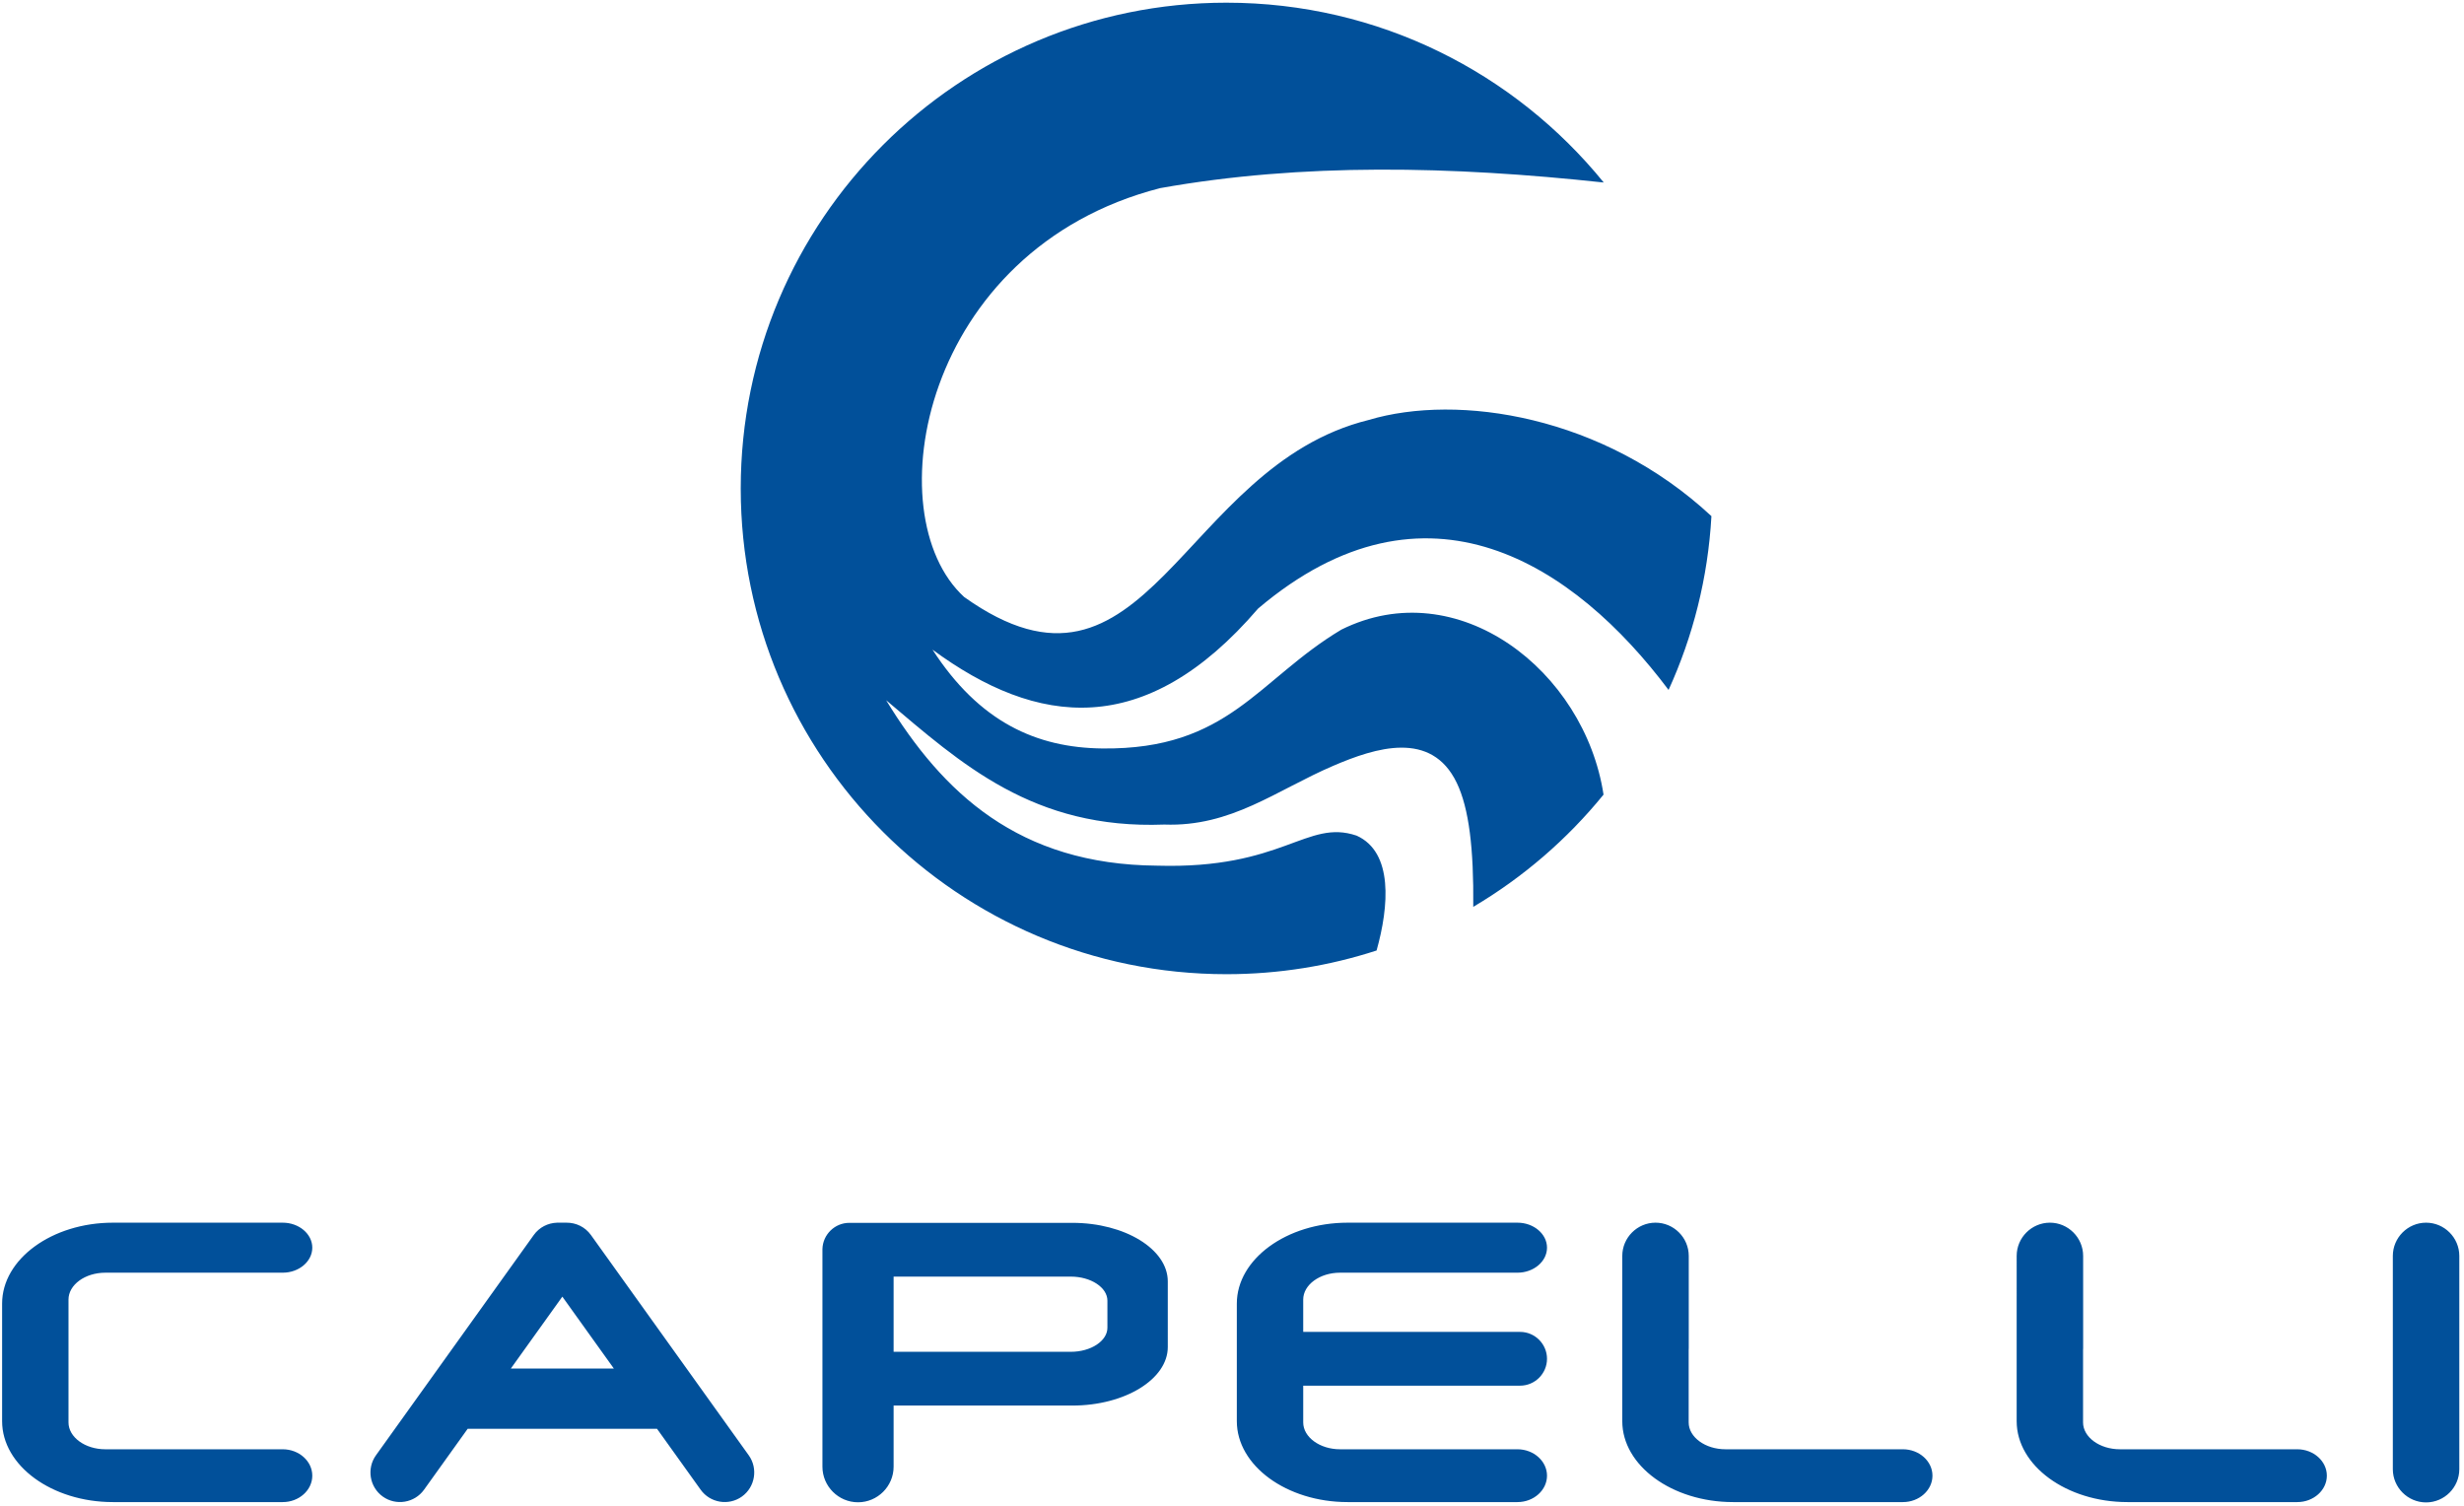
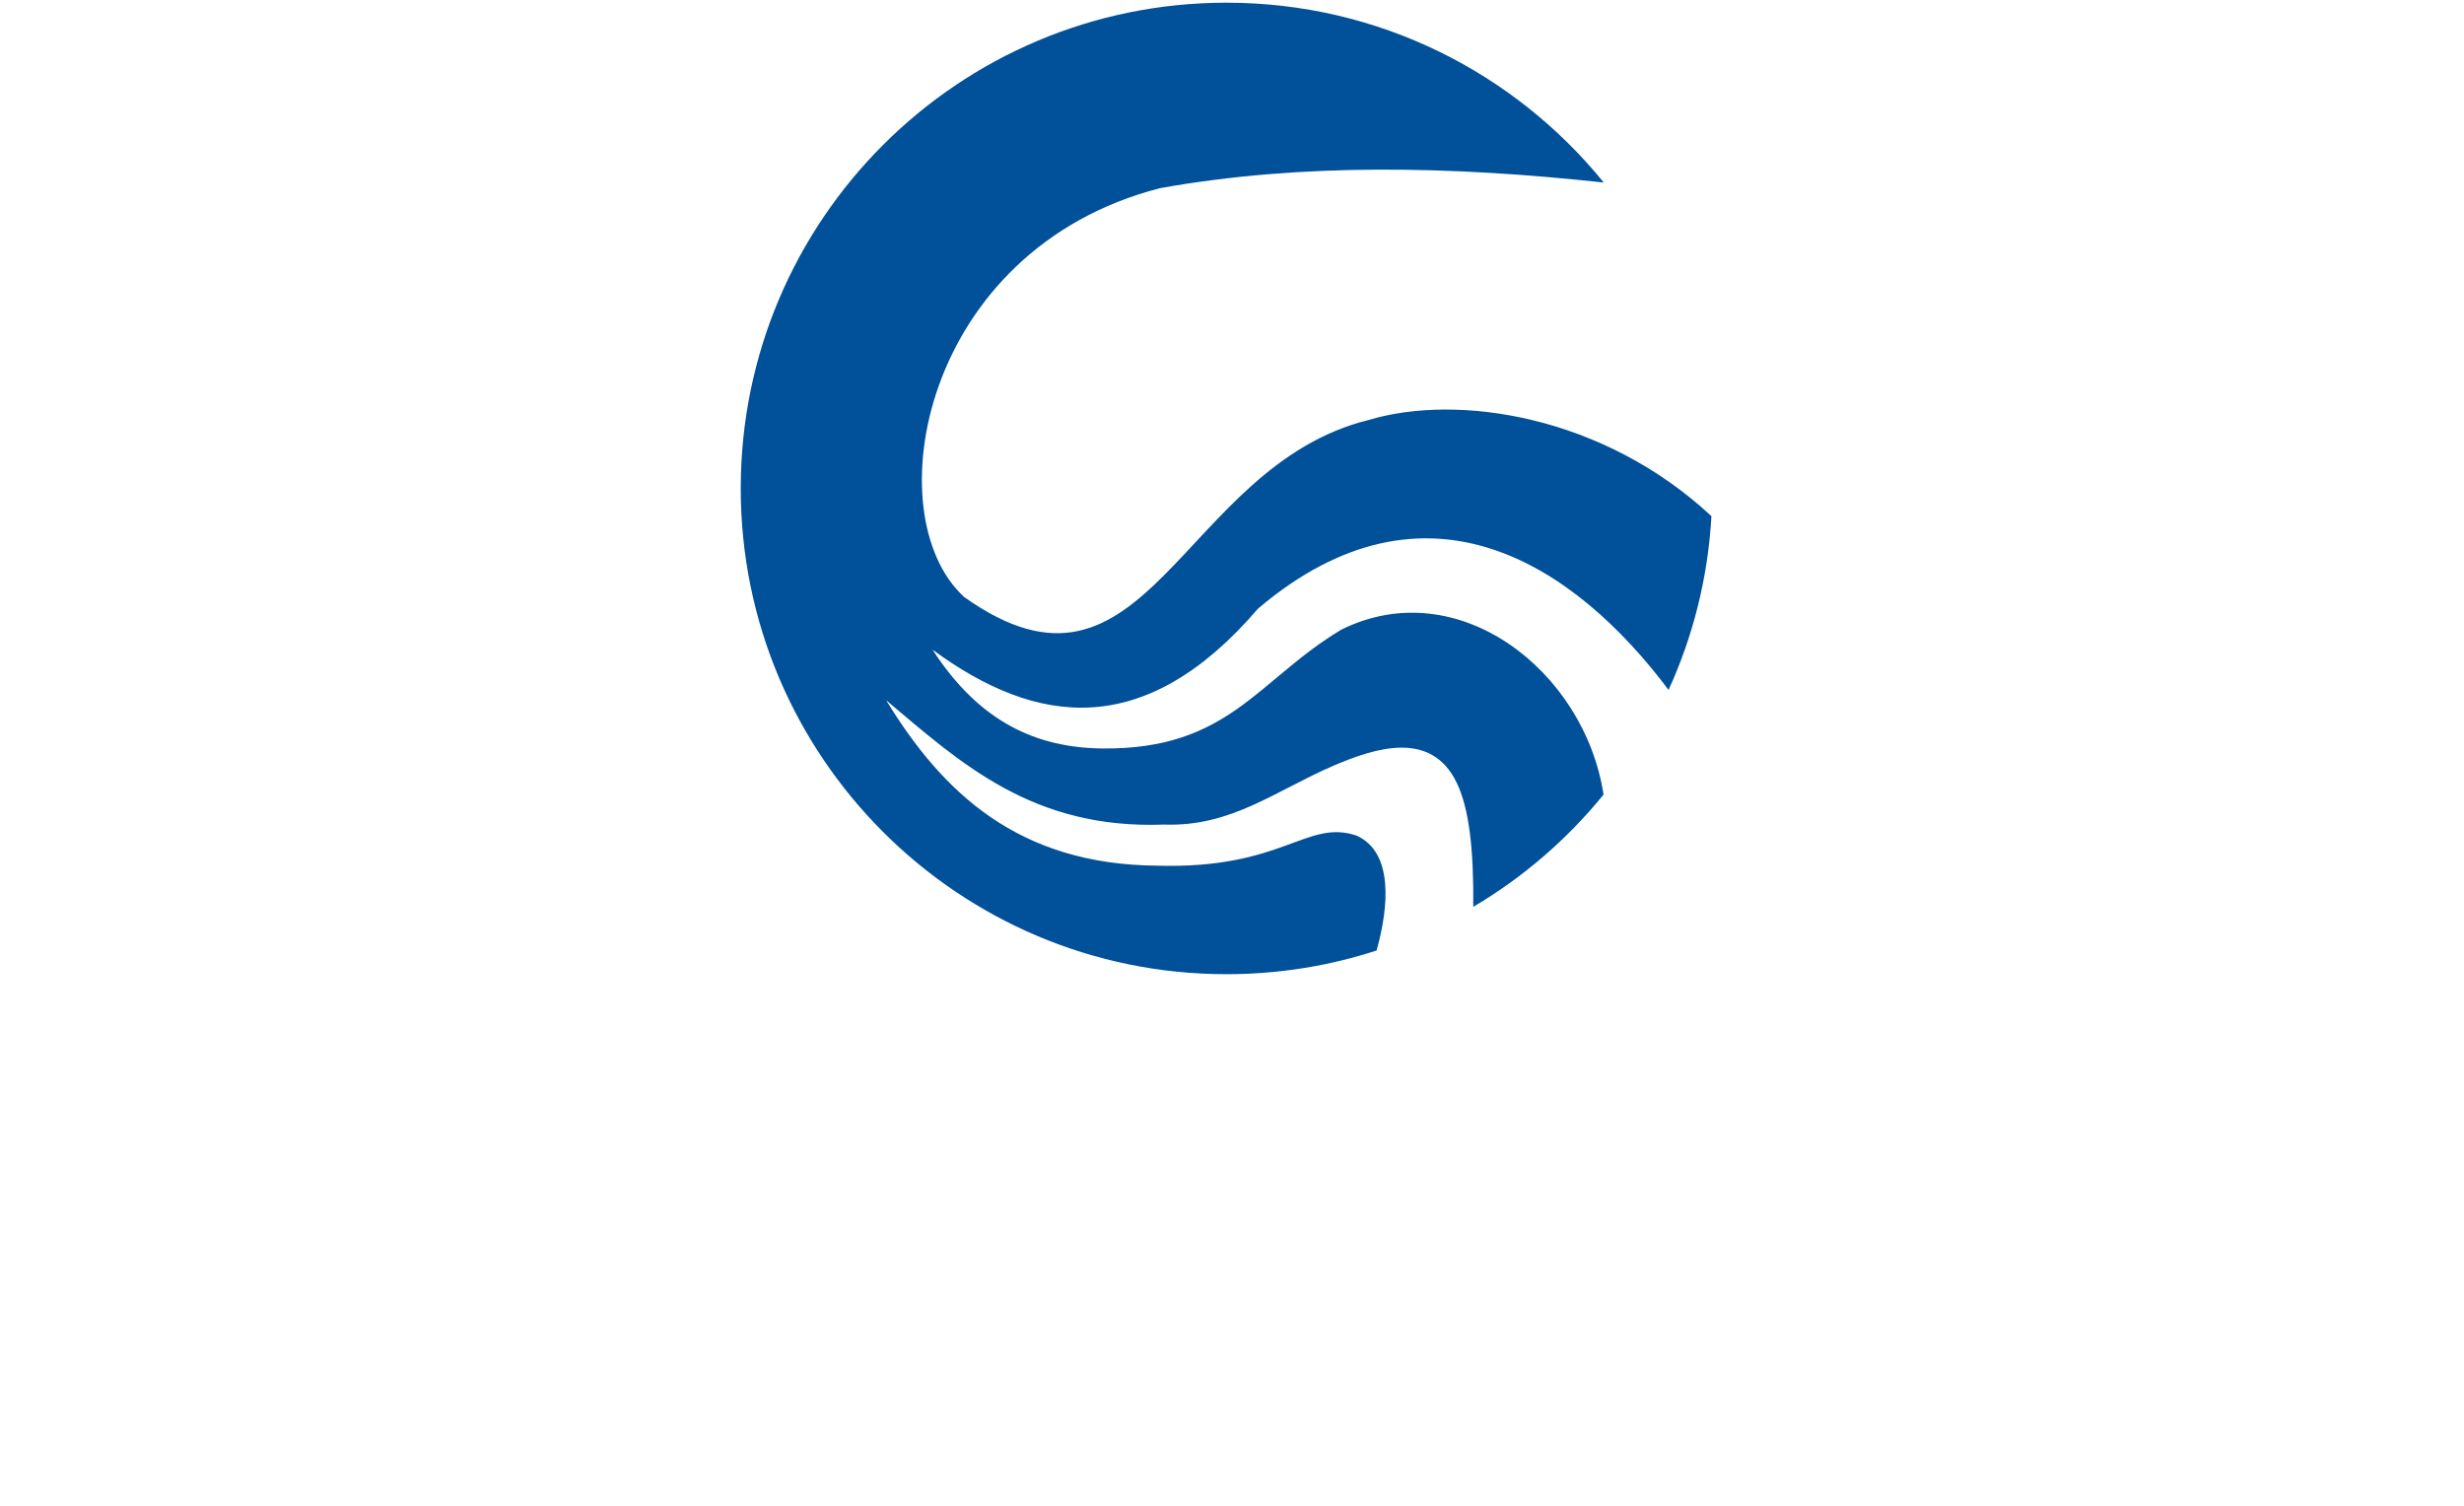
<svg xmlns="http://www.w3.org/2000/svg" version="1.1" id="svg2" width="706.667" height="432" viewBox="0 0 706.667 432">
  <g id="g10" transform="matrix(1.333,0,0,-1.333,0,432)">
    <g id="g12" transform="scale(0.1)">
      <path d="m 2638.81,3235.02 c 327.64,0 620.05,-150.88 811.68,-386.89 -327.26,35.35 -648.02,42.58 -954.5,-12.1 -513.68,-132.08 -613.94,-703.6 -421.67,-879.61 394.47,-281.11 464.75,280.85 870.54,380.86 192.71,57.54 504.71,9.41 737.31,-206.96 -7.47,-132.77 -39.72,-258.92 -92.22,-373.9 -201.58,268.71 -520.74,482.1 -883.13,175.07 -243.39,-283.5 -475.62,-253.78 -700.51,-88.42 100.68,-155.54 223.34,-211.07 365.53,-212.6 272.54,-2.93 334.05,148.06 514.07,255.64 250.19,124.23 523.34,-87.96 564.12,-354.94 -78.17,-96.13 -173.09,-178.08 -280.28,-241.46 1.16,125.29 -9.08,211.88 -35.59,266.97 -54.78,113.84 -174.93,75.39 -265.51,36.55 -123.47,-52.96 -219.17,-131.68 -363.6,-126.48 -282.24,-10.81 -436.73,131.04 -598.49,267.5 122.04,-199.7 284.95,-353.51 582.63,-355.92 272.14,-8.03 321.93,101.06 429.58,64.6 79.29,-35.7 69.59,-152.22 42.98,-247.14 -101.71,-33.05 -210.23,-50.96 -322.94,-50.96 -577.09,0 -1045.1,468 -1045.1,1045.1 0,577.09 468.01,1045.09 1045.1,1045.09" style="fill-opacity: 1; fill-rule: evenodd; stroke: none; fill: rgb(1, 80, 154);" id="path14" />
-       <path d="m 327.043,502.605 h 281.258 c 34.972,0 63.594,24.208 63.594,53.793 v 0.008 c 0,29.586 -28.622,53.793 -63.594,53.793 H 348.023 327.043 242.98 C 111.813,610.199 4.531,531.848 4.531,436.094 V 183.145 C 4.531,87.398 111.813,9.043 242.98,9.043 h 84.063 20.98 260.278 c 34.972,0 63.594,25.563 63.594,56.813 v 0.008 c 0,31.25 -28.622,56.817 -63.594,56.817 H 327.043 l -0.406,-0.004 H 226.59 c -43.559,0 -79.238,26.047 -79.238,57.863 0,117.813 0,146.399 0,264.203 0,31.836 35.671,57.863 79.238,57.863 z M 1099.05,296.348 h 221.7 L 1209.89,451.086 Z M 1413.61,166.715 H 1006.18 L 912.289,35.645 C 891.914,7.211 851.973,0.613 823.539,20.977 l -0.008,0.004 c -28.437,20.375 -35.035,60.312 -14.66,88.746 l 339.549,473.984 c 11.91,16.629 30.51,25.781 49.58,26.445 6.95,0.235 14.07,-0.008 21.06,0.039 20.02,0.133 39.83,-9.074 52.31,-26.484 l 339.56,-473.973 c 20.36,-28.445 13.76,-68.386 -14.68,-88.761 V 20.973 C 1567.82,0.613 1527.87,7.211 1507.5,35.641 Z M 4338.89,364.973 V 183.145 c 0,-95.747 107.28,-174.102 238.45,-174.102 h 84.06 20.98 260.28 c 34.97,0 63.59,25.563 63.59,56.813 v 0.008 c 0,31.25 -28.62,56.817 -63.59,56.817 H 4661.4 l -0.41,-0.004 h -100.04 c -43.56,0 -79.24,26.047 -79.24,57.863 v 154.938 c 0.12,1.679 0.19,3.375 0.19,5.082 v 198.136 c 0,39.332 -32.17,71.504 -71.51,71.504 v 0 c -39.33,0 -71.5,-32.172 -71.5,-71.504 z M 5219.72,8.348 v 0 c 39.33,0 71.51,32.172 71.51,71.504 V 538.695 c 0,39.332 -32.18,71.504 -71.51,71.504 v 0 c -39.33,0 -71.51,-32.176 -71.51,-71.504 V 79.852 c 0,-39.324 32.18,-71.504 71.51,-71.504 z M 3490.35,364.973 V 183.145 c 0,-95.747 107.29,-174.102 238.45,-174.102 h 84.06 20.99 260.28 c 34.97,0 63.58,25.563 63.58,56.813 v 0.008 c 0,31.25 -28.61,56.817 -63.58,56.817 h -281.27 l -0.4,-0.004 h -100.05 c -43.55,0 -79.23,26.047 -79.23,57.863 v 154.938 c 0.11,1.679 0.18,3.375 0.18,5.082 v 198.136 c 0,39.332 -32.17,71.504 -71.5,71.504 v 0 c -39.33,0 -71.51,-32.172 -71.51,-71.504 z m -686.47,10.226 h 466.71 c 31.8,0 57.82,-26.027 57.82,-57.832 v -0.004 c 0,-31.804 -26.02,-57.828 -57.82,-57.828 h -466.71 v -78.996 c 0,-31.816 35.67,-57.863 79.23,-57.863 h 100.05 l 0.41,0.004 h 281.25 c 34.98,0 63.59,-25.567 63.59,-56.817 v -0.008 c 0,-31.25 -28.61,-56.813 -63.59,-56.813 h -260.27 -20.98 -84.06 c -131.17,0 -238.46,78.355 -238.46,174.102 v 252.949 c 0,95.754 107.29,174.105 238.46,174.105 h 84.06 20.98 260.27 c 34.98,0 63.59,-24.207 63.59,-53.793 v -0.008 c 0,-29.585 -28.61,-53.793 -63.59,-53.793 h -260.27 -20.98 -100.46 c -43.56,0 -79.23,-26.027 -79.23,-57.863 z M 1769.47,520.793 v 32.832 h 0.02 c 0.87,31.066 26.55,56.219 57.81,56.219 h 43.16 285.18 151.66 c 112.86,0 205.21,-56.637 205.21,-125.914 V 342.66 c 0,-69.277 -92.35,-125.914 -205.21,-125.914 H 1922.62 V 85.219 c 0,-42.117 -34.45,-76.578 -76.57,-76.578 v 0 c -42.12,0 -76.58,34.461 -76.58,76.578 v 427.183 7.578 0.27 0.273 z m 0,31.215 z m 153.15,-219.606 h 381.13 c 43.37,0 78.86,23.325 78.86,51.828 v 58.125 c 0,28.508 -35.49,51.829 -78.86,51.829 H 2155.64 1922.62 V 332.402" style="fill-opacity: 1; fill-rule: evenodd; stroke: none; fill: rgb(1, 80, 154);" id="path16" />
    </g>
  </g>
</svg>